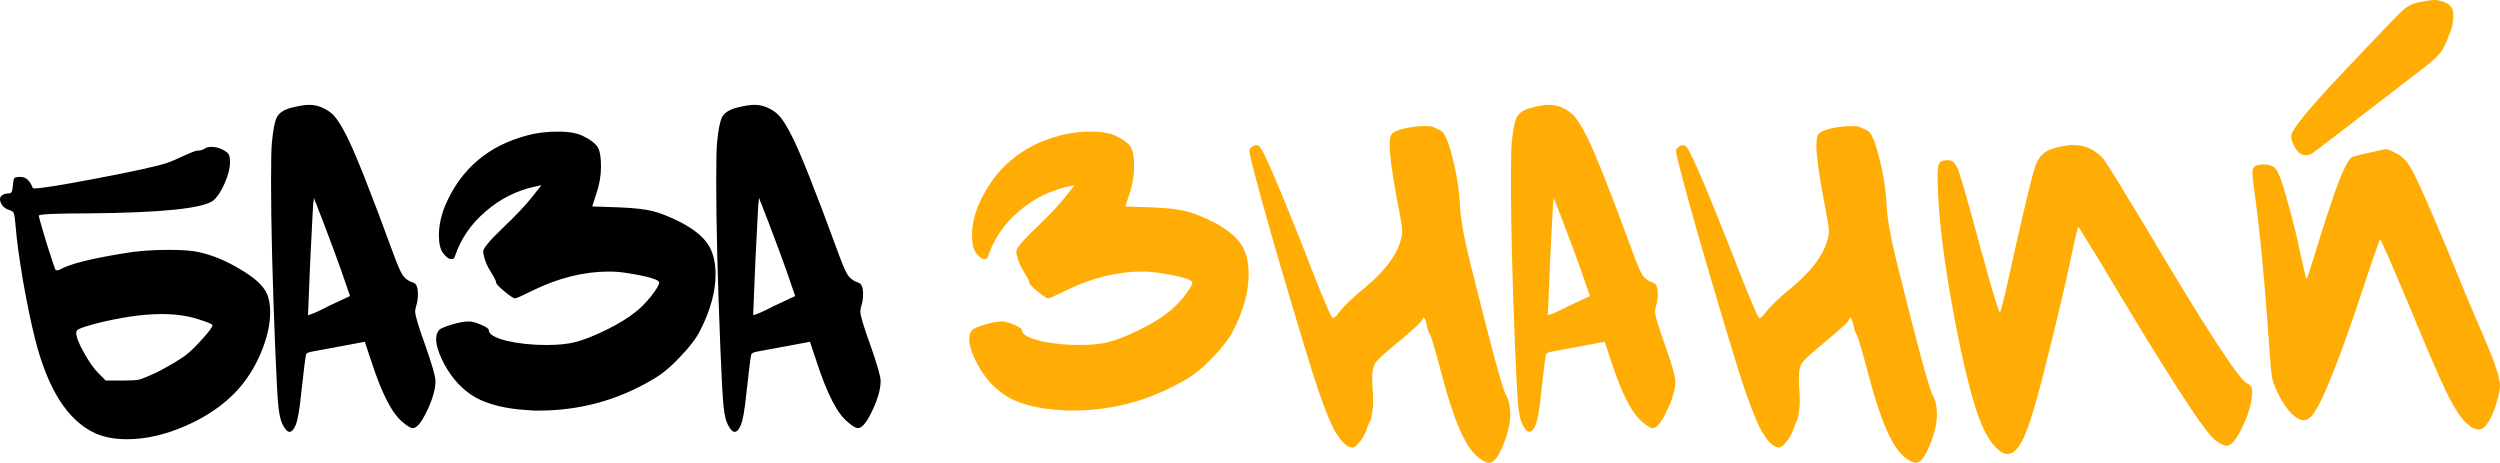
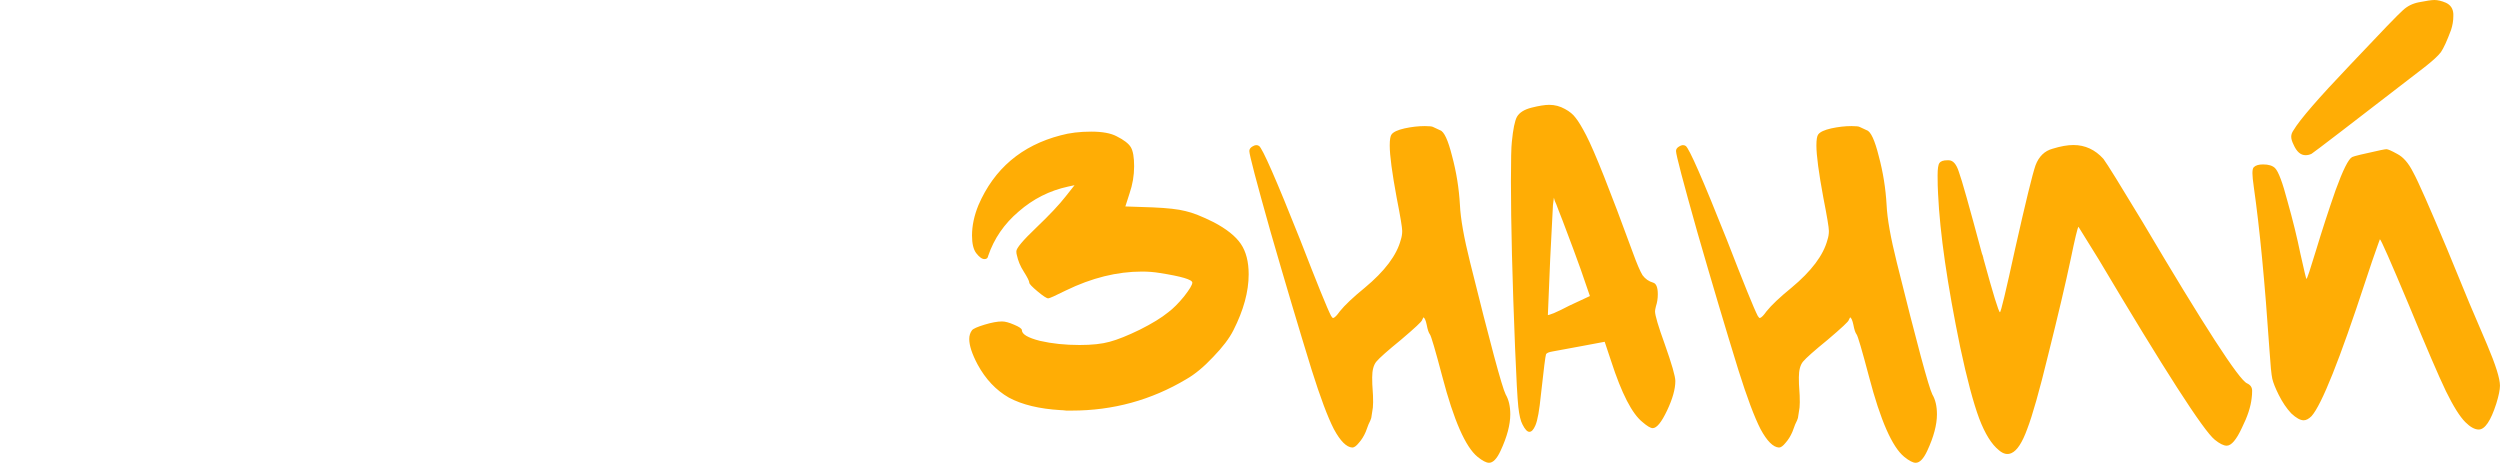
<svg xmlns="http://www.w3.org/2000/svg" viewBox="0 0 384.32 71.143" fill="none">
-   <path d="M30.669 49.132C28.965 48.564 27.024 48.28 24.847 48.28C21.959 48.28 18.551 48.777 14.623 49.771C13.392 50.103 12.587 50.363 12.209 50.552C11.877 50.694 11.712 50.883 11.712 51.12C11.712 51.783 12.114 52.824 12.919 54.244C13.723 55.664 14.457 56.705 15.12 57.368L16.256 58.504H18.883C20.066 58.504 20.894 58.457 21.368 58.362C21.888 58.22 22.764 57.865 23.995 57.297C25.841 56.35 27.332 55.475 28.468 54.67C29.32 54.007 30.219 53.132 31.166 52.043C32.16 50.954 32.657 50.268 32.657 49.984C32.657 49.842 31.994 49.558 30.669 49.132ZM31.45 22.862C31.686 22.673 32.042 22.578 32.515 22.578C33.13 22.578 33.745 22.744 34.361 23.075C34.787 23.312 35.047 23.525 35.142 23.714C35.284 23.903 35.355 24.329 35.355 24.992C35.355 25.891 35.071 26.98 34.503 28.258C33.935 29.489 33.367 30.341 32.799 30.814C31.237 32.045 24.823 32.707 13.558 32.802C8.493 32.802 5.961 32.921 5.961 33.157C5.961 33.299 6.363 34.719 7.168 37.417C8.02 40.068 8.469 41.417 8.517 41.464C8.659 41.606 8.919 41.583 9.298 41.393C10.718 40.589 13.889 39.784 18.812 38.979C20.894 38.6 23.261 38.411 25.912 38.411C28.042 38.411 29.604 38.529 30.598 38.766C32.728 39.239 34.834 40.115 36.917 41.393C39.047 42.624 40.396 43.831 40.964 45.014C41.342 45.772 41.532 46.765 41.532 47.996C41.532 49.889 41.059 51.972 40.112 54.244C39.165 56.469 37.935 58.409 36.42 60.066C34.337 62.291 31.71 64.09 28.539 65.462C25.415 66.835 22.409 67.521 19.522 67.521C17.628 67.521 15.995 67.214 14.623 66.598C10.41 64.658 7.333 59.83 5.393 52.114C4.825 49.889 4.209 46.931 3.547 43.239C2.931 39.547 2.553 36.755 2.411 34.861C2.316 33.725 2.221 33.039 2.127 32.802C2.032 32.566 1.819 32.4 1.488 32.305C1.109 32.21 0.754 31.998 0.423 31.666C0.139 31.287 -0.003 30.933 -0.003 30.601C-0.003 30.506 0.044 30.365 0.139 30.175C0.423 29.891 0.778 29.749 1.204 29.749C1.488 29.749 1.677 29.678 1.772 29.536C1.866 29.394 1.937 29.039 1.985 28.471C2.032 27.856 2.103 27.501 2.198 27.406C2.292 27.264 2.6 27.193 3.121 27.193C3.973 27.193 4.612 27.761 5.038 28.897C5.085 28.944 5.156 28.968 5.251 28.968C6.292 28.968 9.534 28.447 14.978 27.406C20.468 26.365 24.018 25.584 25.628 25.063C26.101 24.921 27.048 24.519 28.468 23.856C29.509 23.383 30.148 23.146 30.385 23.146C30.811 23.146 31.166 23.051 31.45 22.862ZM48.129 31.524L47.703 39.831C47.466 45.322 47.348 48.185 47.348 48.422C47.348 48.47 47.655 48.375 48.271 48.138C48.933 47.854 49.714 47.476 50.614 47.002L53.809 45.511L52.389 41.393C51.821 39.784 50.898 37.299 49.62 33.938C49.43 33.465 49.217 32.921 48.981 32.305C48.744 31.642 48.555 31.169 48.413 30.885L48.271 30.388L48.129 31.524ZM42.591 17.963C42.969 17.3 43.727 16.827 44.863 16.543C45.999 16.259 46.898 16.117 47.561 16.117C48.413 16.117 49.217 16.33 49.975 16.756C50.685 17.135 51.229 17.585 51.608 18.105C52.034 18.626 52.578 19.525 53.241 20.803C54.519 23.264 56.909 29.276 60.412 38.837C61.027 40.541 61.524 41.701 61.903 42.316C62.329 42.884 62.873 43.263 63.536 43.452C64.009 43.594 64.246 44.186 64.246 45.227C64.246 45.89 64.151 46.505 63.962 47.073C63.867 47.452 63.82 47.712 63.82 47.854C63.82 48.47 64.317 50.15 65.311 52.895C66.399 55.972 66.944 57.865 66.944 58.575C66.944 59.806 66.518 61.321 65.666 63.119C64.814 64.918 64.08 65.817 63.465 65.817C63.133 65.817 62.613 65.51 61.903 64.894C60.293 63.616 58.684 60.492 57.075 55.522L56.081 52.54L52.673 53.179C49.643 53.747 48.105 54.031 48.058 54.031C47.49 54.126 47.158 54.268 47.064 54.457C46.969 54.694 46.709 56.753 46.283 60.634C46.046 63.048 45.762 64.634 45.431 65.391C45.147 66.054 44.839 66.385 44.508 66.385C44.176 66.385 43.821 66.006 43.443 65.249C43.159 64.728 42.946 63.829 42.804 62.551C42.662 61.226 42.496 58.22 42.307 53.534C41.881 42.931 41.668 34.388 41.668 27.903C41.668 24.59 41.715 22.555 41.81 21.797C41.999 19.856 42.259 18.578 42.591 17.963ZM81.103 20.803C82.475 20.425 84.037 20.235 85.789 20.235C87.493 20.235 88.794 20.472 89.694 20.945C90.83 21.513 91.563 22.081 91.895 22.649C92.226 23.217 92.392 24.187 92.392 25.56C92.392 26.98 92.155 28.376 91.682 29.749L91.043 31.737L95.232 31.879C97.504 31.974 99.184 32.163 100.273 32.447C101.361 32.684 102.805 33.252 104.604 34.151C106.592 35.193 107.988 36.305 108.793 37.488C109.597 38.671 110 40.233 110 42.174C110 44.825 109.219 47.688 107.657 50.765C107.041 51.996 106 53.369 104.533 54.883C103.113 56.398 101.74 57.534 100.415 58.291C95.019 61.51 89.149 63.119 82.807 63.119C82.617 63.119 82.333 63.119 81.955 63.119C81.576 63.072 81.292 63.048 81.103 63.048C77.837 62.859 75.186 62.22 73.151 61.131C71.163 59.995 69.553 58.291 68.323 56.019C67.471 54.41 67.045 53.108 67.045 52.114C67.045 51.593 67.187 51.144 67.471 50.765C67.66 50.528 68.299 50.245 69.388 49.913C70.476 49.582 71.376 49.416 72.086 49.416C72.559 49.416 73.174 49.582 73.932 49.913C74.736 50.245 75.139 50.528 75.139 50.765C75.139 51.38 76.062 51.925 77.908 52.398C79.754 52.824 81.789 53.037 84.014 53.037C85.907 53.037 87.445 52.872 88.629 52.54C89.859 52.209 91.398 51.593 93.244 50.694C95.137 49.747 96.604 48.848 97.646 47.996C98.403 47.428 99.208 46.623 100.06 45.582C100.912 44.493 101.338 43.784 101.338 43.452C101.338 42.979 99.657 42.482 96.297 41.961C95.445 41.819 94.545 41.748 93.599 41.748C89.765 41.748 85.86 42.719 81.884 44.659C80.274 45.464 79.375 45.866 79.186 45.866C78.949 45.866 78.405 45.511 77.553 44.801C76.701 44.091 76.275 43.642 76.275 43.452C76.275 43.216 75.991 42.648 75.423 41.748C74.902 40.944 74.547 40.092 74.358 39.192C74.31 39.05 74.287 38.861 74.287 38.624C74.287 38.151 75.304 36.944 77.34 35.003C79.375 33.063 80.89 31.453 81.884 30.175L83.233 28.471L82.239 28.684C79.399 29.3 76.866 30.577 74.642 32.518C72.417 34.411 70.855 36.684 69.956 39.334C69.908 39.665 69.719 39.831 69.388 39.831C69.009 39.831 68.583 39.524 68.11 38.908C67.684 38.34 67.471 37.441 67.471 36.21C67.471 34.696 67.802 33.134 68.465 31.524C70.879 25.939 75.091 22.365 81.103 20.803ZM116.563 31.524L116.137 39.831C115.901 45.322 115.782 48.185 115.782 48.422C115.782 48.47 116.09 48.375 116.705 48.138C117.368 47.854 118.149 47.476 119.048 47.002L122.243 45.511L120.823 41.393C120.255 39.784 119.332 37.299 118.054 33.938C117.865 33.465 117.652 32.921 117.415 32.305C117.178 31.642 116.989 31.169 116.847 30.885L116.705 30.388L116.563 31.524ZM111.025 17.963C111.404 17.3 112.161 16.827 113.297 16.543C114.433 16.259 115.333 16.117 115.995 16.117C116.847 16.117 117.652 16.33 118.409 16.756C119.119 17.135 119.664 17.585 120.042 18.105C120.468 18.626 121.013 19.525 121.675 20.803C122.953 23.264 125.344 29.276 128.846 38.837C129.461 40.541 129.958 41.701 130.337 42.316C130.763 42.884 131.308 43.263 131.97 43.452C132.444 43.594 132.68 44.186 132.68 45.227C132.68 45.89 132.586 46.505 132.396 47.073C132.302 47.452 132.254 47.712 132.254 47.854C132.254 48.47 132.751 50.15 133.745 52.895C134.834 55.972 135.378 57.865 135.378 58.575C135.378 59.806 134.952 61.321 134.1 63.119C133.248 64.918 132.515 65.817 131.899 65.817C131.568 65.817 131.047 65.51 130.337 64.894C128.728 63.616 127.119 60.492 125.509 55.522L124.515 52.54L121.107 53.179C118.078 53.747 116.54 54.031 116.492 54.031C115.924 54.126 115.593 54.268 115.498 54.457C115.404 54.694 115.143 56.753 114.717 60.634C114.48 63.048 114.197 64.634 113.865 65.391C113.581 66.054 113.274 66.385 112.942 66.385C112.611 66.385 112.256 66.006 111.877 65.249C111.593 64.728 111.38 63.829 111.238 62.551C111.096 61.226 110.931 58.22 110.741 53.534C110.315 42.931 110.102 34.388 110.102 27.903C110.102 24.59 110.15 22.555 110.244 21.797C110.434 19.856 110.694 18.578 111.025 17.963Z" fill="black" />
  <path d="M163.058 20.803C164.43 20.425 165.992 20.235 167.744 20.235C169.448 20.235 170.749 20.472 171.649 20.945C172.785 21.513 173.518 22.081 173.85 22.649C174.181 23.217 174.347 24.187 174.347 25.56C174.347 26.98 174.11 28.376 173.637 29.749L172.998 31.737L177.187 31.879C179.459 31.974 181.139 32.163 182.228 32.447C183.316 32.684 184.76 33.252 186.559 34.151C188.547 35.193 189.943 36.305 190.748 37.488C191.552 38.671 191.955 40.233 191.955 42.174C191.955 44.825 191.174 47.688 189.612 50.765C188.996 51.996 187.955 53.369 186.488 54.883C185.068 56.398 183.695 57.534 182.37 58.291C176.974 61.51 171.105 63.119 164.762 63.119C164.572 63.119 164.288 63.119 163.91 63.119C163.531 63.072 163.247 63.048 163.058 63.048C159.792 62.859 157.141 62.22 155.106 61.131C153.118 59.995 151.508 58.291 150.278 56.019C149.426 54.41 149 53.108 149 52.114C149 51.593 149.142 51.144 149.426 50.765C149.615 50.528 150.254 50.245 151.343 49.913C152.431 49.582 153.331 49.416 154.041 49.416C154.514 49.416 155.129 49.582 155.887 49.913C156.691 50.245 157.094 50.528 157.094 50.765C157.094 51.38 158.017 51.925 159.863 52.398C161.709 52.824 163.744 53.037 165.969 53.037C167.862 53.037 169.4 52.872 170.584 52.54C171.814 52.209 173.353 51.593 175.199 50.694C177.092 49.747 178.559 48.848 179.601 47.996C180.358 47.428 181.163 46.623 182.015 45.582C182.867 44.493 183.293 43.784 183.293 43.452C183.293 42.979 181.612 42.482 178.252 41.961C177.4 41.819 176.5 41.748 175.554 41.748C171.72 41.748 167.815 42.719 163.839 44.659C162.229 45.464 161.33 45.866 161.141 45.866C160.904 45.866 160.36 45.511 159.508 44.801C158.656 44.091 158.23 43.642 158.23 43.452C158.23 43.216 157.946 42.648 157.378 41.748C156.857 40.944 156.502 40.092 156.313 39.192C156.265 39.05 156.242 38.861 156.242 38.624C156.242 38.151 157.259 36.944 159.295 35.003C161.33 33.063 162.845 31.453 163.839 30.175L165.188 28.471L164.194 28.684C161.354 29.3 158.821 30.577 156.597 32.518C154.372 34.411 152.81 36.684 151.911 39.334C151.863 39.665 151.674 39.831 151.343 39.831C150.964 39.831 150.538 39.524 150.065 38.908C149.639 38.34 149.426 37.441 149.426 36.21C149.426 34.696 149.757 33.134 150.42 31.524C152.834 25.939 157.046 22.365 163.058 20.803ZM213.925 20.661C214.209 20.282 214.872 19.975 215.913 19.738C217.002 19.502 218.043 19.383 219.037 19.383C219.747 19.383 220.173 19.43 220.315 19.525C220.931 19.809 221.286 19.975 221.38 20.022C221.996 20.212 222.611 21.537 223.226 23.998C223.889 26.459 224.291 28.968 224.433 31.524C224.528 33.607 225.049 36.541 225.995 40.328C229.072 52.73 230.894 59.498 231.462 60.634C231.936 61.439 232.172 62.457 232.172 63.687C232.172 65.296 231.675 67.166 230.681 69.296C230.113 70.527 229.522 71.142 228.906 71.142C228.48 71.142 227.889 70.834 227.131 70.219C225.285 68.704 223.487 64.61 221.735 57.936C220.647 53.818 220.008 51.641 219.818 51.404C219.629 51.168 219.463 50.671 219.321 49.913C219.179 49.25 219.014 48.872 218.824 48.777C218.73 48.967 218.659 49.109 218.611 49.203C218.611 49.392 217.523 50.41 215.345 52.256C213.31 53.913 212.056 55.025 211.582 55.593C211.156 56.114 210.943 56.918 210.943 58.007C210.943 58.765 210.967 59.403 211.014 59.924C211.062 60.445 211.085 61.084 211.085 61.841C211.085 62.409 211.038 62.906 210.943 63.332C210.896 63.711 210.849 64.019 210.801 64.255C210.754 64.445 210.612 64.776 210.375 65.249C210.186 65.723 210.044 66.101 209.949 66.385C209.665 67.048 209.31 67.616 208.884 68.089C208.506 68.562 208.174 68.799 207.89 68.799C206.991 68.752 206.044 67.805 205.05 65.959C204.104 64.113 202.968 61.084 201.642 56.871C199.654 50.434 197.548 43.357 195.323 35.642C193.146 27.927 192.057 23.785 192.057 23.217C192.057 22.933 192.223 22.696 192.554 22.507C192.933 22.27 193.264 22.247 193.548 22.436C194.069 22.768 196.175 27.572 199.867 36.849C202.471 43.57 204.056 47.476 204.624 48.564C204.719 48.706 204.79 48.801 204.837 48.848C204.885 48.895 204.956 48.895 205.05 48.848C205.145 48.801 205.263 48.706 205.405 48.564C205.547 48.422 205.737 48.185 205.973 47.854C206.731 46.908 208.009 45.7 209.807 44.233C212.884 41.677 214.73 39.216 215.345 36.849C215.487 36.423 215.558 35.973 215.558 35.5C215.558 34.979 215.274 33.275 214.706 30.388C213.996 26.554 213.641 23.88 213.641 22.365C213.641 21.466 213.736 20.898 213.925 20.661ZM238.733 31.524L238.307 39.831C238.07 45.322 237.952 48.185 237.952 48.422C237.952 48.47 238.26 48.375 238.875 48.138C239.538 47.854 240.319 47.476 241.218 47.002L244.413 45.511L242.993 41.393C242.425 39.784 241.502 37.299 240.224 33.938C240.035 33.465 239.822 32.921 239.585 32.305C239.349 31.642 239.159 31.169 239.017 30.885L238.875 30.388L238.733 31.524ZM233.195 17.963C233.574 17.3 234.331 16.827 235.467 16.543C236.603 16.259 237.502 16.117 238.165 16.117C239.017 16.117 239.822 16.33 240.579 16.756C241.289 17.135 241.833 17.585 242.212 18.105C242.638 18.626 243.183 19.525 243.845 20.803C245.123 23.264 247.514 29.276 251.015 38.837C251.632 40.541 252.13 41.701 252.507 42.316C252.934 42.884 253.476 43.263 254.141 43.452C254.613 43.594 254.851 44.186 254.851 45.227C254.851 45.89 254.756 46.505 254.566 47.073C254.471 47.452 254.424 47.712 254.424 47.854C254.424 48.47 254.921 50.15 255.915 52.895C257.005 55.972 257.547 57.865 257.547 58.575C257.547 59.806 257.122 61.321 256.27 63.119C255.418 64.918 254.683 65.817 254.069 65.817C253.739 65.817 253.217 65.51 252.507 64.894C250.898 63.616 249.288 60.492 247.679 55.522L246.685 52.54L243.277 53.179C240.248 53.747 238.709 54.031 238.662 54.031C238.094 54.126 237.763 54.268 237.668 54.457C237.573 54.694 237.313 56.753 236.887 60.634C236.651 63.048 236.366 64.634 236.035 65.391C235.751 66.054 235.443 66.385 235.112 66.385C234.781 66.385 234.426 66.006 234.047 65.249C233.763 64.728 233.55 63.829 233.408 62.551C233.266 61.226 233.101 58.22 232.911 53.534C232.485 42.931 232.272 34.388 232.272 27.903C232.272 24.59 232.32 22.555 232.414 21.797C232.603 19.856 232.864 18.578 233.195 17.963ZM279.517 20.661C279.802 20.282 280.464 19.975 281.506 19.738C282.593 19.502 283.635 19.383 284.629 19.383C285.339 19.383 285.764 19.43 285.906 19.525C286.524 19.809 286.878 19.975 286.973 20.022C287.588 20.212 288.203 21.537 288.817 23.998C289.48 26.459 289.882 28.968 290.024 31.524C290.119 33.607 290.642 36.541 291.586 40.328C294.665 52.73 296.486 59.498 297.054 60.634C297.528 61.439 297.763 62.457 297.763 63.687C297.763 65.296 297.266 67.166 296.274 69.296C295.704 70.527 295.115 71.142 294.497 71.142C294.073 71.142 293.48 70.834 292.723 70.219C290.877 68.704 289.077 64.61 287.328 57.936C286.239 53.818 285.599 51.641 285.409 51.404C285.222 51.168 285.054 50.671 284.914 49.913C284.772 49.25 284.604 48.872 284.417 48.777C284.322 48.967 284.25 49.109 284.202 49.203C284.202 49.392 283.115 50.41 280.936 52.256C278.902 53.913 277.648 55.025 277.173 55.593C276.748 56.114 276.536 56.918 276.536 58.007C276.536 58.765 276.558 59.403 276.606 59.924C276.653 60.445 276.678 61.084 276.678 61.841C276.678 62.409 276.631 62.906 276.536 63.332C276.488 63.711 276.441 64.019 276.393 64.255C276.346 64.445 276.203 64.776 275.966 65.249C275.779 65.723 275.636 66.101 275.541 66.385C275.256 67.048 274.901 67.616 274.477 68.089C274.097 68.562 273.767 68.799 273.482 68.799C272.583 68.752 271.635 67.805 270.641 65.959C269.696 64.113 268.559 61.084 267.235 56.871C265.246 50.434 263.139 43.357 260.916 35.642C258.739 27.927 257.65 23.785 257.65 23.217C257.65 22.933 257.814 22.696 258.147 22.507C258.524 22.27 258.856 22.247 259.141 22.436C259.661 22.768 261.768 27.572 265.458 36.849C268.062 43.57 269.649 47.476 270.216 48.564C270.311 48.706 270.381 48.801 270.429 48.848C270.476 48.895 270.549 48.895 270.641 48.848C270.736 48.801 270.856 48.706 270.998 48.564C271.138 48.422 271.328 48.185 271.566 47.854C272.323 46.908 273.6 45.7 275.399 44.233C278.475 41.677 280.321 39.216 280.936 36.849C281.079 36.423 281.151 35.973 281.151 35.5C281.151 34.979 280.866 33.275 280.299 30.388C279.589 26.554 279.232 23.88 279.232 22.365C279.232 21.466 279.327 20.898 279.517 20.661ZM315.542 22.862C316.774 22.483 317.839 22.294 318.738 22.294C320.538 22.294 322.074 23.004 323.354 24.424C323.921 25.181 325.933 28.424 329.388 34.151C338.854 50.15 344.204 58.409 345.433 58.93C345.956 59.167 346.216 59.545 346.216 60.066C346.216 60.492 346.191 60.871 346.143 61.202C346.001 62.528 345.506 64.042 344.654 65.746C343.802 67.592 343.02 68.515 342.31 68.515C341.838 68.515 341.22 68.208 340.463 67.592C338.712 66.172 332.772 56.942 322.644 39.902L319.518 34.861C319.378 35.003 318.976 36.684 318.311 39.902C317.554 43.499 316.395 48.422 314.833 54.67C313.508 60.113 312.441 63.876 311.637 65.959C310.88 68.042 310.075 69.273 309.223 69.651C308.608 69.935 307.969 69.793 307.306 69.225C306.172 68.326 305.152 66.693 304.253 64.326C303.356 61.912 302.384 58.268 301.344 53.392C299.355 43.736 298.218 35.879 297.936 29.82C297.888 29.015 297.863 28.069 297.863 26.98C297.863 25.939 297.958 25.3 298.148 25.063C298.338 24.779 298.74 24.637 299.355 24.637H299.567C300.23 24.637 300.752 25.229 301.129 26.412C301.557 27.548 302.738 31.737 304.68 38.979C304.728 39.074 304.75 39.145 304.75 39.192C304.797 39.239 304.822 39.311 304.822 39.405C304.87 39.5 304.892 39.594 304.892 39.689C306.407 45.227 307.259 47.996 307.449 47.996C307.591 47.996 308.371 44.73 309.793 38.198C311.402 31.051 312.441 26.791 312.916 25.418C313.436 24.045 314.313 23.194 315.542 22.862ZM371.821 0.355C373.003 0.118 373.808 0 374.235 0C374.755 0 375.347 0.142 376.009 0.426C376.719 0.757 377.099 1.325 377.146 2.13V2.485C377.146 3.195 377.026 3.905 376.791 4.615C376.174 6.272 375.654 7.408 375.23 8.023C374.802 8.591 373.95 9.372 372.673 10.366C361.454 19.028 355.679 23.454 355.349 23.643C355.064 23.785 354.757 23.856 354.424 23.856C353.667 23.856 353.052 23.312 352.58 22.223C352.343 21.75 352.225 21.347 352.225 21.016C352.225 20.685 352.343 20.353 352.58 20.022C353.527 18.413 356.438 15.052 361.314 9.94C366.046 4.923 368.743 2.13 369.407 1.562C370.069 0.947 370.874 0.544 371.821 0.355ZM365.999 23.075C366.471 22.981 366.756 22.933 366.851 22.933C367.088 22.933 367.631 23.17 368.483 23.643C369.43 24.116 370.259 25.063 370.969 26.483C371.726 27.856 373.453 31.761 376.152 38.198C377.004 40.233 378.163 43.05 379.63 46.647C381.144 50.197 382.044 52.304 382.329 52.966C383.653 56.09 384.315 58.197 384.315 59.285C384.315 59.9 384.128 60.824 383.748 62.054C382.896 64.705 381.996 66.03 381.049 66.03C380.435 66.03 379.75 65.652 378.99 64.894C378.141 64.042 377.146 62.457 376.009 60.137C374.872 57.77 372.981 53.369 370.329 46.931C367.491 40.162 365.999 36.778 365.856 36.778L365.572 37.559C365.384 38.127 365.074 39.003 364.65 40.186C364.27 41.322 363.94 42.316 363.655 43.168C359.679 55.285 356.911 62.22 355.349 63.971C354.922 64.397 354.519 64.61 354.142 64.61C353.62 64.61 352.982 64.255 352.225 63.545C351.516 62.788 350.876 61.841 350.306 60.705C349.786 59.664 349.457 58.835 349.314 58.22C349.172 57.558 349.029 56.114 348.887 53.889C348.177 43.428 347.373 35.051 346.473 28.755C346.331 27.761 346.261 27.051 346.261 26.625C346.261 26.152 346.331 25.844 346.473 25.702C346.758 25.418 347.23 25.276 347.892 25.276C348.744 25.276 349.362 25.466 349.739 25.844C350.261 26.365 350.898 28.069 351.656 30.956C352.46 33.796 353.125 36.494 353.645 39.05C354.212 41.606 354.519 42.884 354.567 42.884C354.662 42.884 355.159 41.393 356.059 38.411C356.958 35.429 357.953 32.376 359.04 29.252C360.177 26.128 361.029 24.424 361.596 24.14C361.881 23.998 363.348 23.643 365.999 23.075Z" fill="#FFAD05" />
</svg>